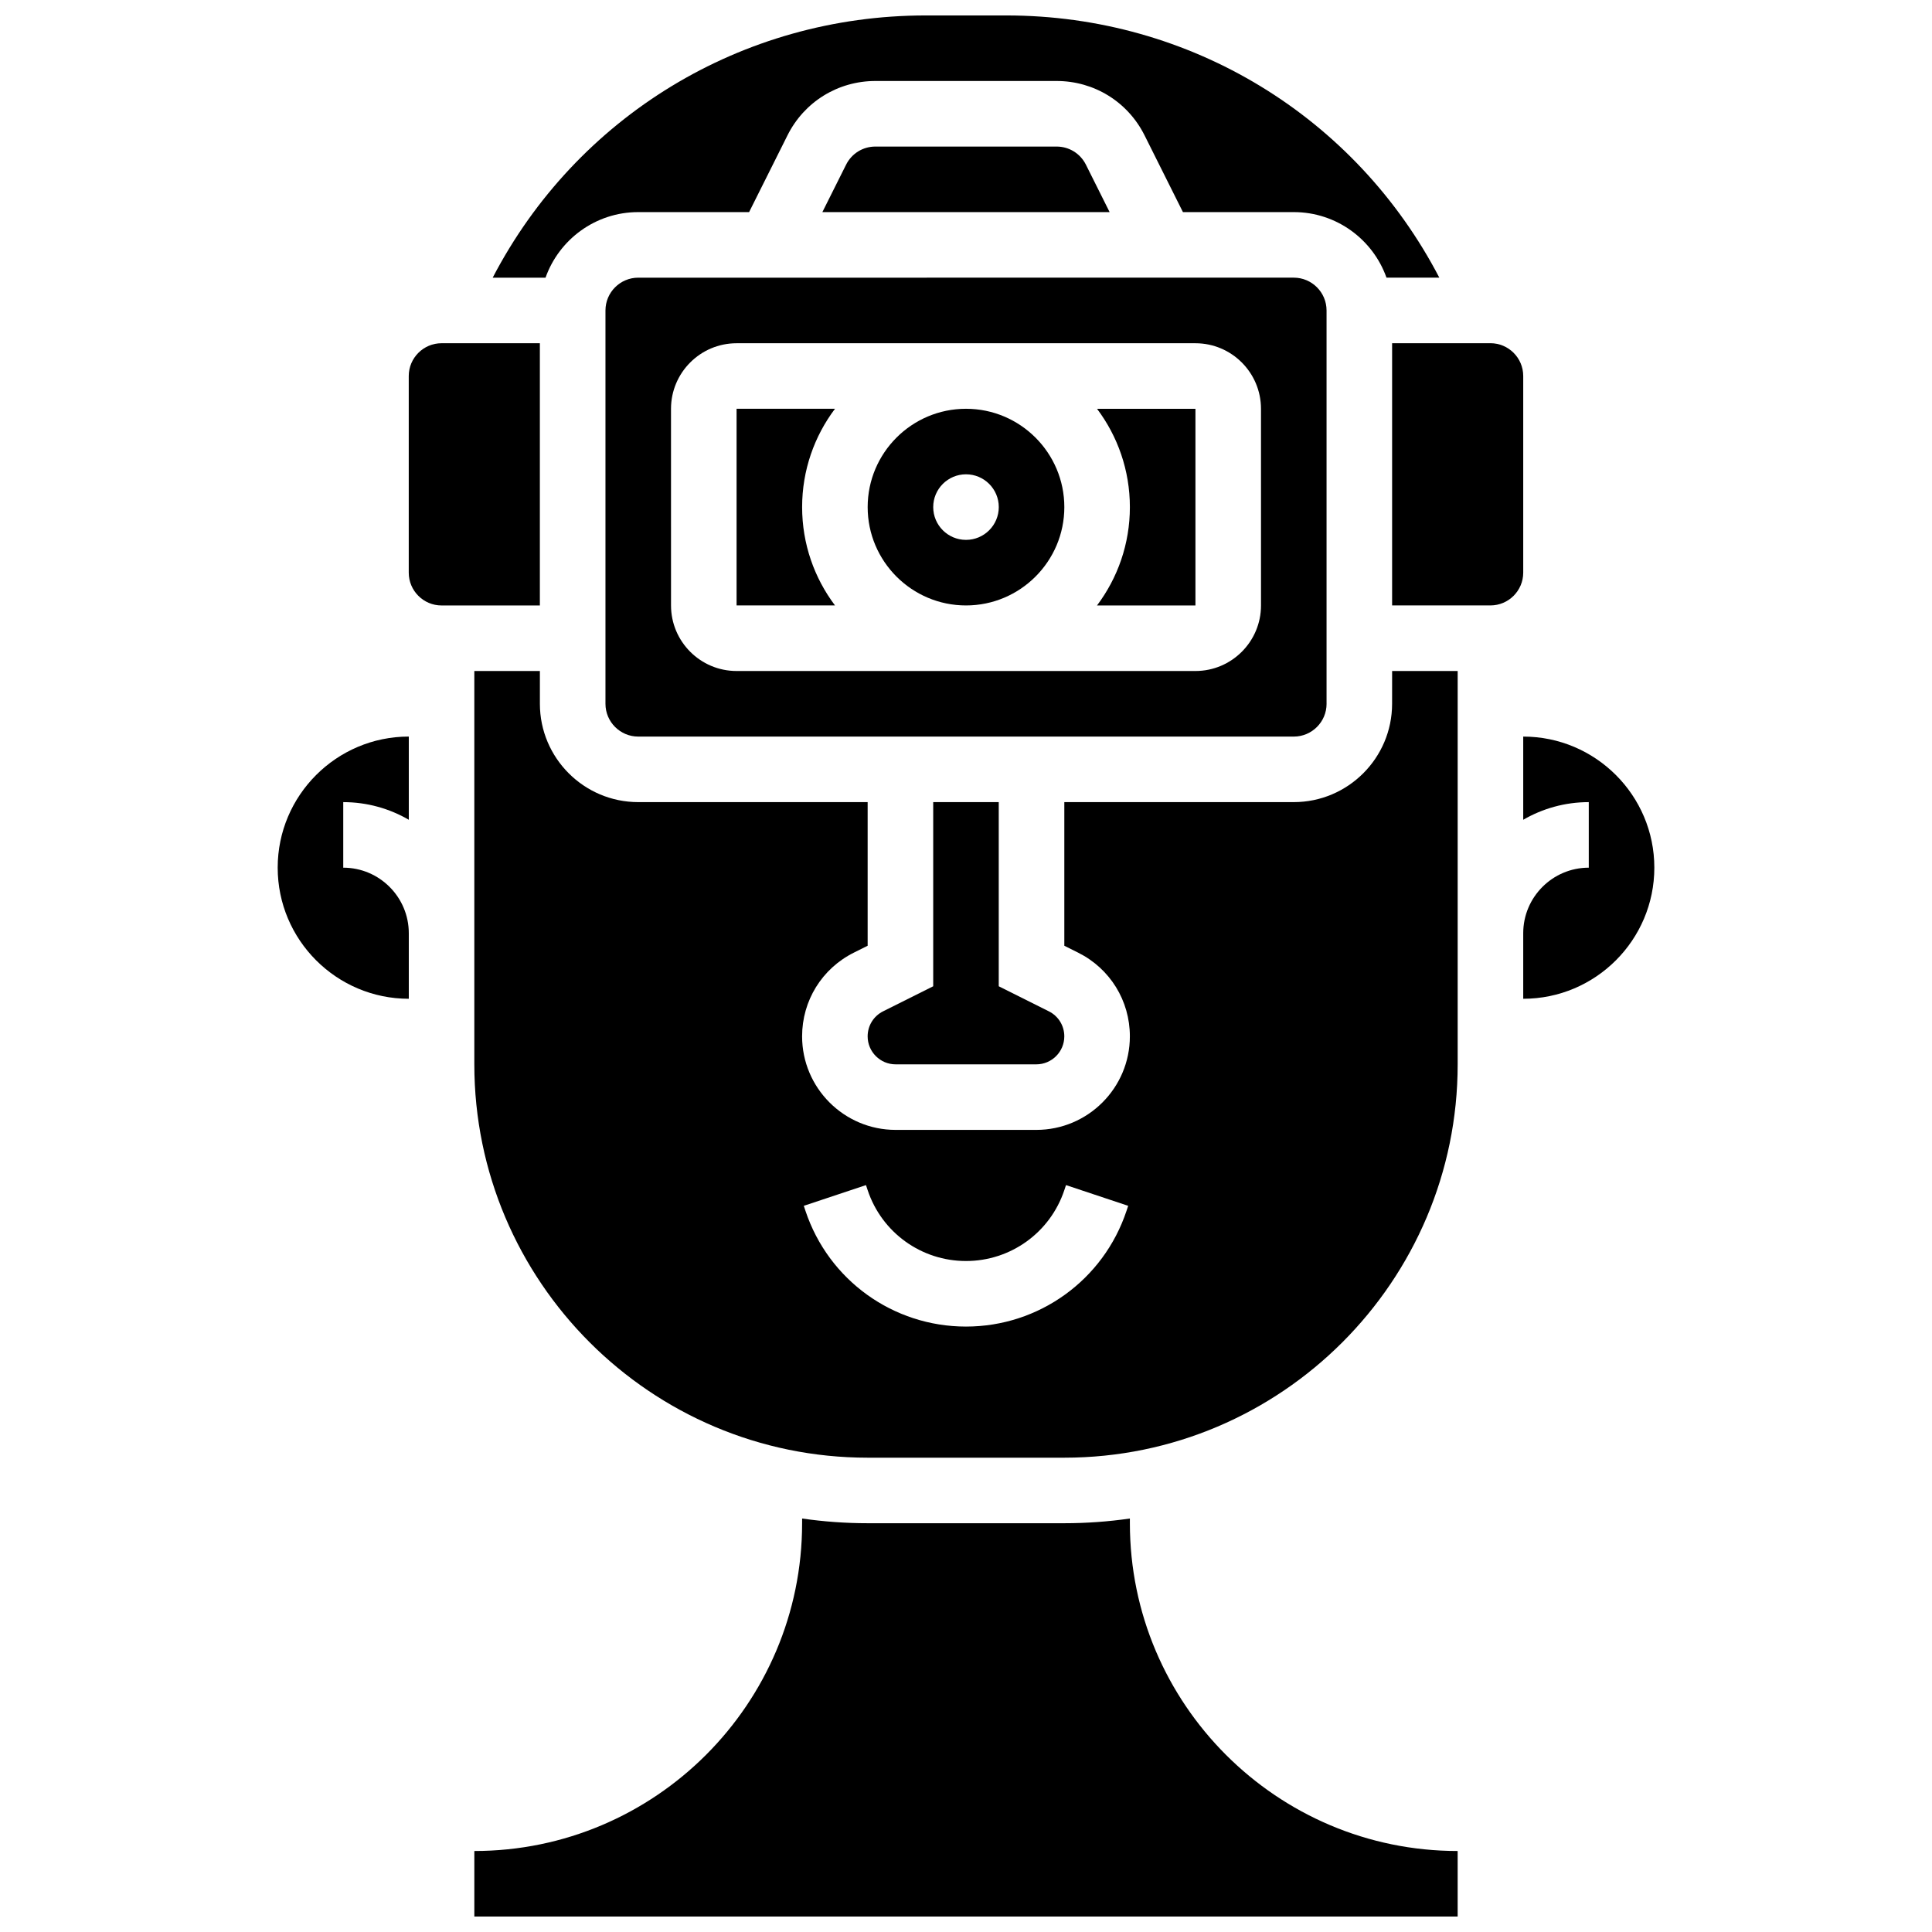
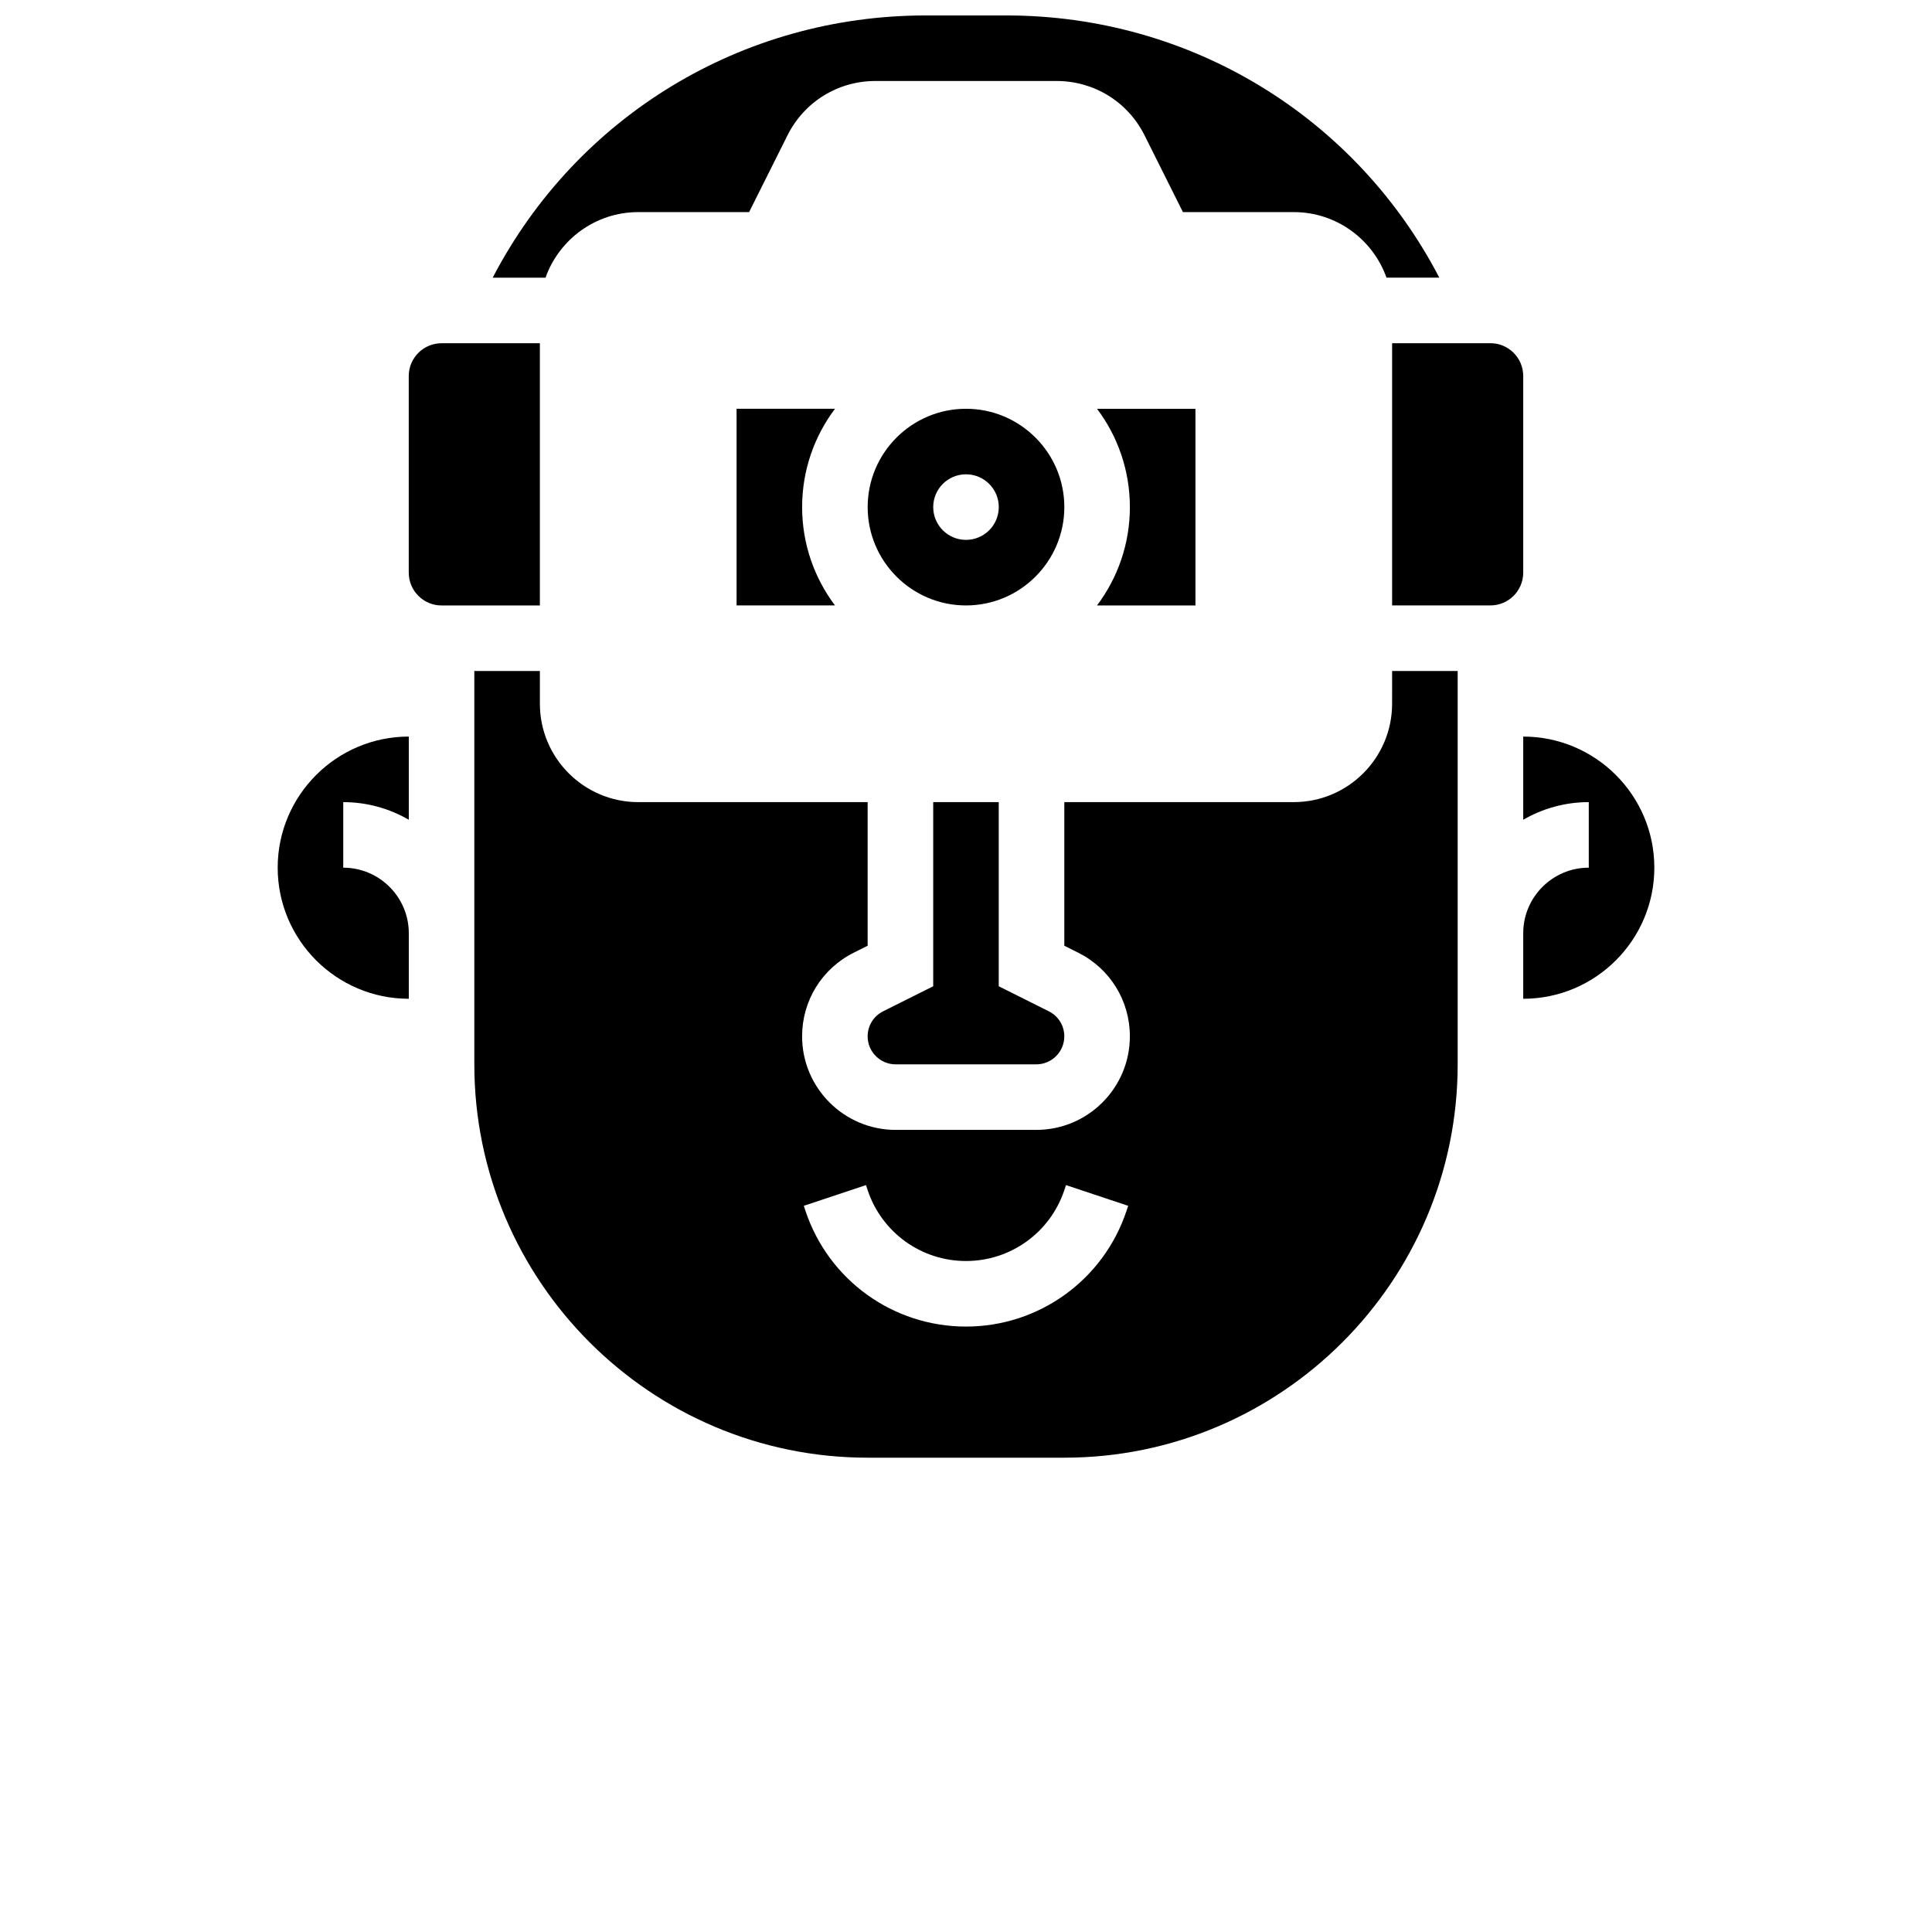
<svg xmlns="http://www.w3.org/2000/svg" width="800px" height="800px" version="1.1" viewBox="144 144 512 512">
  <defs>
    <clipPath id="b">
      <path d="m274 148.09h252v69.906h-252z" />
    </clipPath>
    <clipPath id="a">
-       <path d="m269 546h262v105.9h-262z" />
-     </clipPath>
+       </clipPath>
  </defs>
  <path d="m443.43 278.39c0 9.77-3.246 18.797-8.711 26.059h26.086v-52.117h-26.082c5.465 7.262 8.707 16.289 8.707 26.059z" />
  <path d="m400 252.33c-14.367 0-26.059 11.691-26.059 26.059s11.691 26.059 26.059 26.059 26.059-11.691 26.059-26.059c0-14.371-11.691-26.059-26.059-26.059zm0 34.742c-4.797 0-8.688-3.891-8.688-8.688s3.891-8.688 8.688-8.688 8.688 3.891 8.688 8.688c-0.004 4.801-3.891 8.688-8.688 8.688z" />
-   <path d="m495.55 330.51v-104.24c0-4.789-3.898-8.688-8.688-8.688l-173.72 0.004c-4.789 0-8.688 3.898-8.688 8.688v104.24c0 4.789 3.898 8.688 8.688 8.688h173.73c4.789-0.004 8.684-3.902 8.684-8.691zm-17.371-26.059c0 9.578-7.793 17.371-17.371 17.371h-121.61c-9.578 0-17.371-7.793-17.371-17.371l-0.004-52.117c0-9.578 7.793-17.371 17.371-17.371h121.61c9.578 0 17.371 7.793 17.371 17.371z" />
-   <path d="m424.01 182.84h-48.016c-3.312 0-6.289 1.84-7.769 4.801l-6.289 12.57h76.125l-6.285-12.57c-1.48-2.961-4.457-4.801-7.766-4.801z" />
  <g clip-path="url(#b)">
    <path d="m313.14 200.21h29.379l10.172-20.34c4.438-8.883 13.367-14.406 23.305-14.406h48.016c9.934 0 18.867 5.519 23.309 14.406l10.168 20.34h29.379c11.324 0 20.98 7.262 24.566 17.371h14c-22.176-42.602-65.902-69.488-114.75-69.488h-21.363c-48.844 0-92.574 26.887-114.75 69.492h14c3.586-10.109 13.242-17.375 24.566-17.375z" />
  </g>
  <path d="m391.31 356.57v48.801l-13.273 6.637c-2.531 1.266-4.102 3.809-4.102 6.637 0 4.09 3.328 7.418 7.418 7.418h37.281c4.09 0 7.418-3.328 7.418-7.418 0-2.828-1.57-5.371-4.102-6.637l-13.27-6.637v-48.801z" />
  <path d="m339.2 252.33v52.117h26.082c-5.465-7.266-8.711-16.289-8.711-26.059s3.246-18.797 8.711-26.059z" />
  <path d="m217.59 373.94c0 19.16 15.586 34.746 34.746 34.746v-17.371c0-9.578-7.793-17.371-17.371-17.371v-17.371c6.324 0 12.258 1.707 17.371 4.676v-22.051c-19.16 0-34.746 15.586-34.746 34.742z" />
  <path d="m287.07 234.96h-26.059c-4.789 0-8.688 3.898-8.688 8.688v52.117c0 4.789 3.898 8.688 8.688 8.688h26.059z" />
  <path d="m547.67 243.64c0-4.789-3.898-8.688-8.688-8.688h-26.059v69.492h26.059c4.789 0 8.688-3.898 8.688-8.688z" />
  <path d="m512.92 330.51c0 14.367-11.691 26.059-26.059 26.059h-60.805v38.062l3.668 1.832c8.453 4.227 13.703 12.723 13.703 22.176 0 13.672-11.121 24.793-24.793 24.793h-37.281c-13.668 0-24.789-11.121-24.789-24.793 0-9.449 5.25-17.945 13.703-22.176l3.668-1.832v-38.062h-60.801c-14.367 0-26.059-11.691-26.059-26.059v-8.688h-17.375v104.24c0 57.477 46.762 104.24 104.24 104.24h52.117c57.477 0 104.24-46.762 104.24-104.24v-104.24h-17.371zm-70.383 134.38c-6.113 18.344-23.211 30.664-42.539 30.664-19.332 0-36.426-12.32-42.539-30.66l-0.445-1.34 16.48-5.488 0.445 1.336c3.742 11.234 14.215 18.781 26.059 18.781 11.84 0 22.312-7.547 26.059-18.781l0.445-1.336 16.48 5.488z" />
  <g clip-path="url(#a)">
    <path d="m443.43 547.67v-1.246c-5.676 0.816-11.477 1.246-17.371 1.246h-52.117c-5.898 0-11.695-0.43-17.371-1.246l-0.004 1.246c0 47.898-38.969 86.863-86.863 86.863v17.371h260.59v-17.371c-47.895 0-86.863-38.969-86.863-86.863z" />
  </g>
  <path d="m547.67 339.2v22.047c5.113-2.965 11.047-4.676 17.371-4.676v17.371c-9.578 0-17.371 7.793-17.371 17.371v17.371c19.16 0 34.746-15.586 34.746-34.746 0-19.152-15.59-34.738-34.746-34.738z" />
</svg>